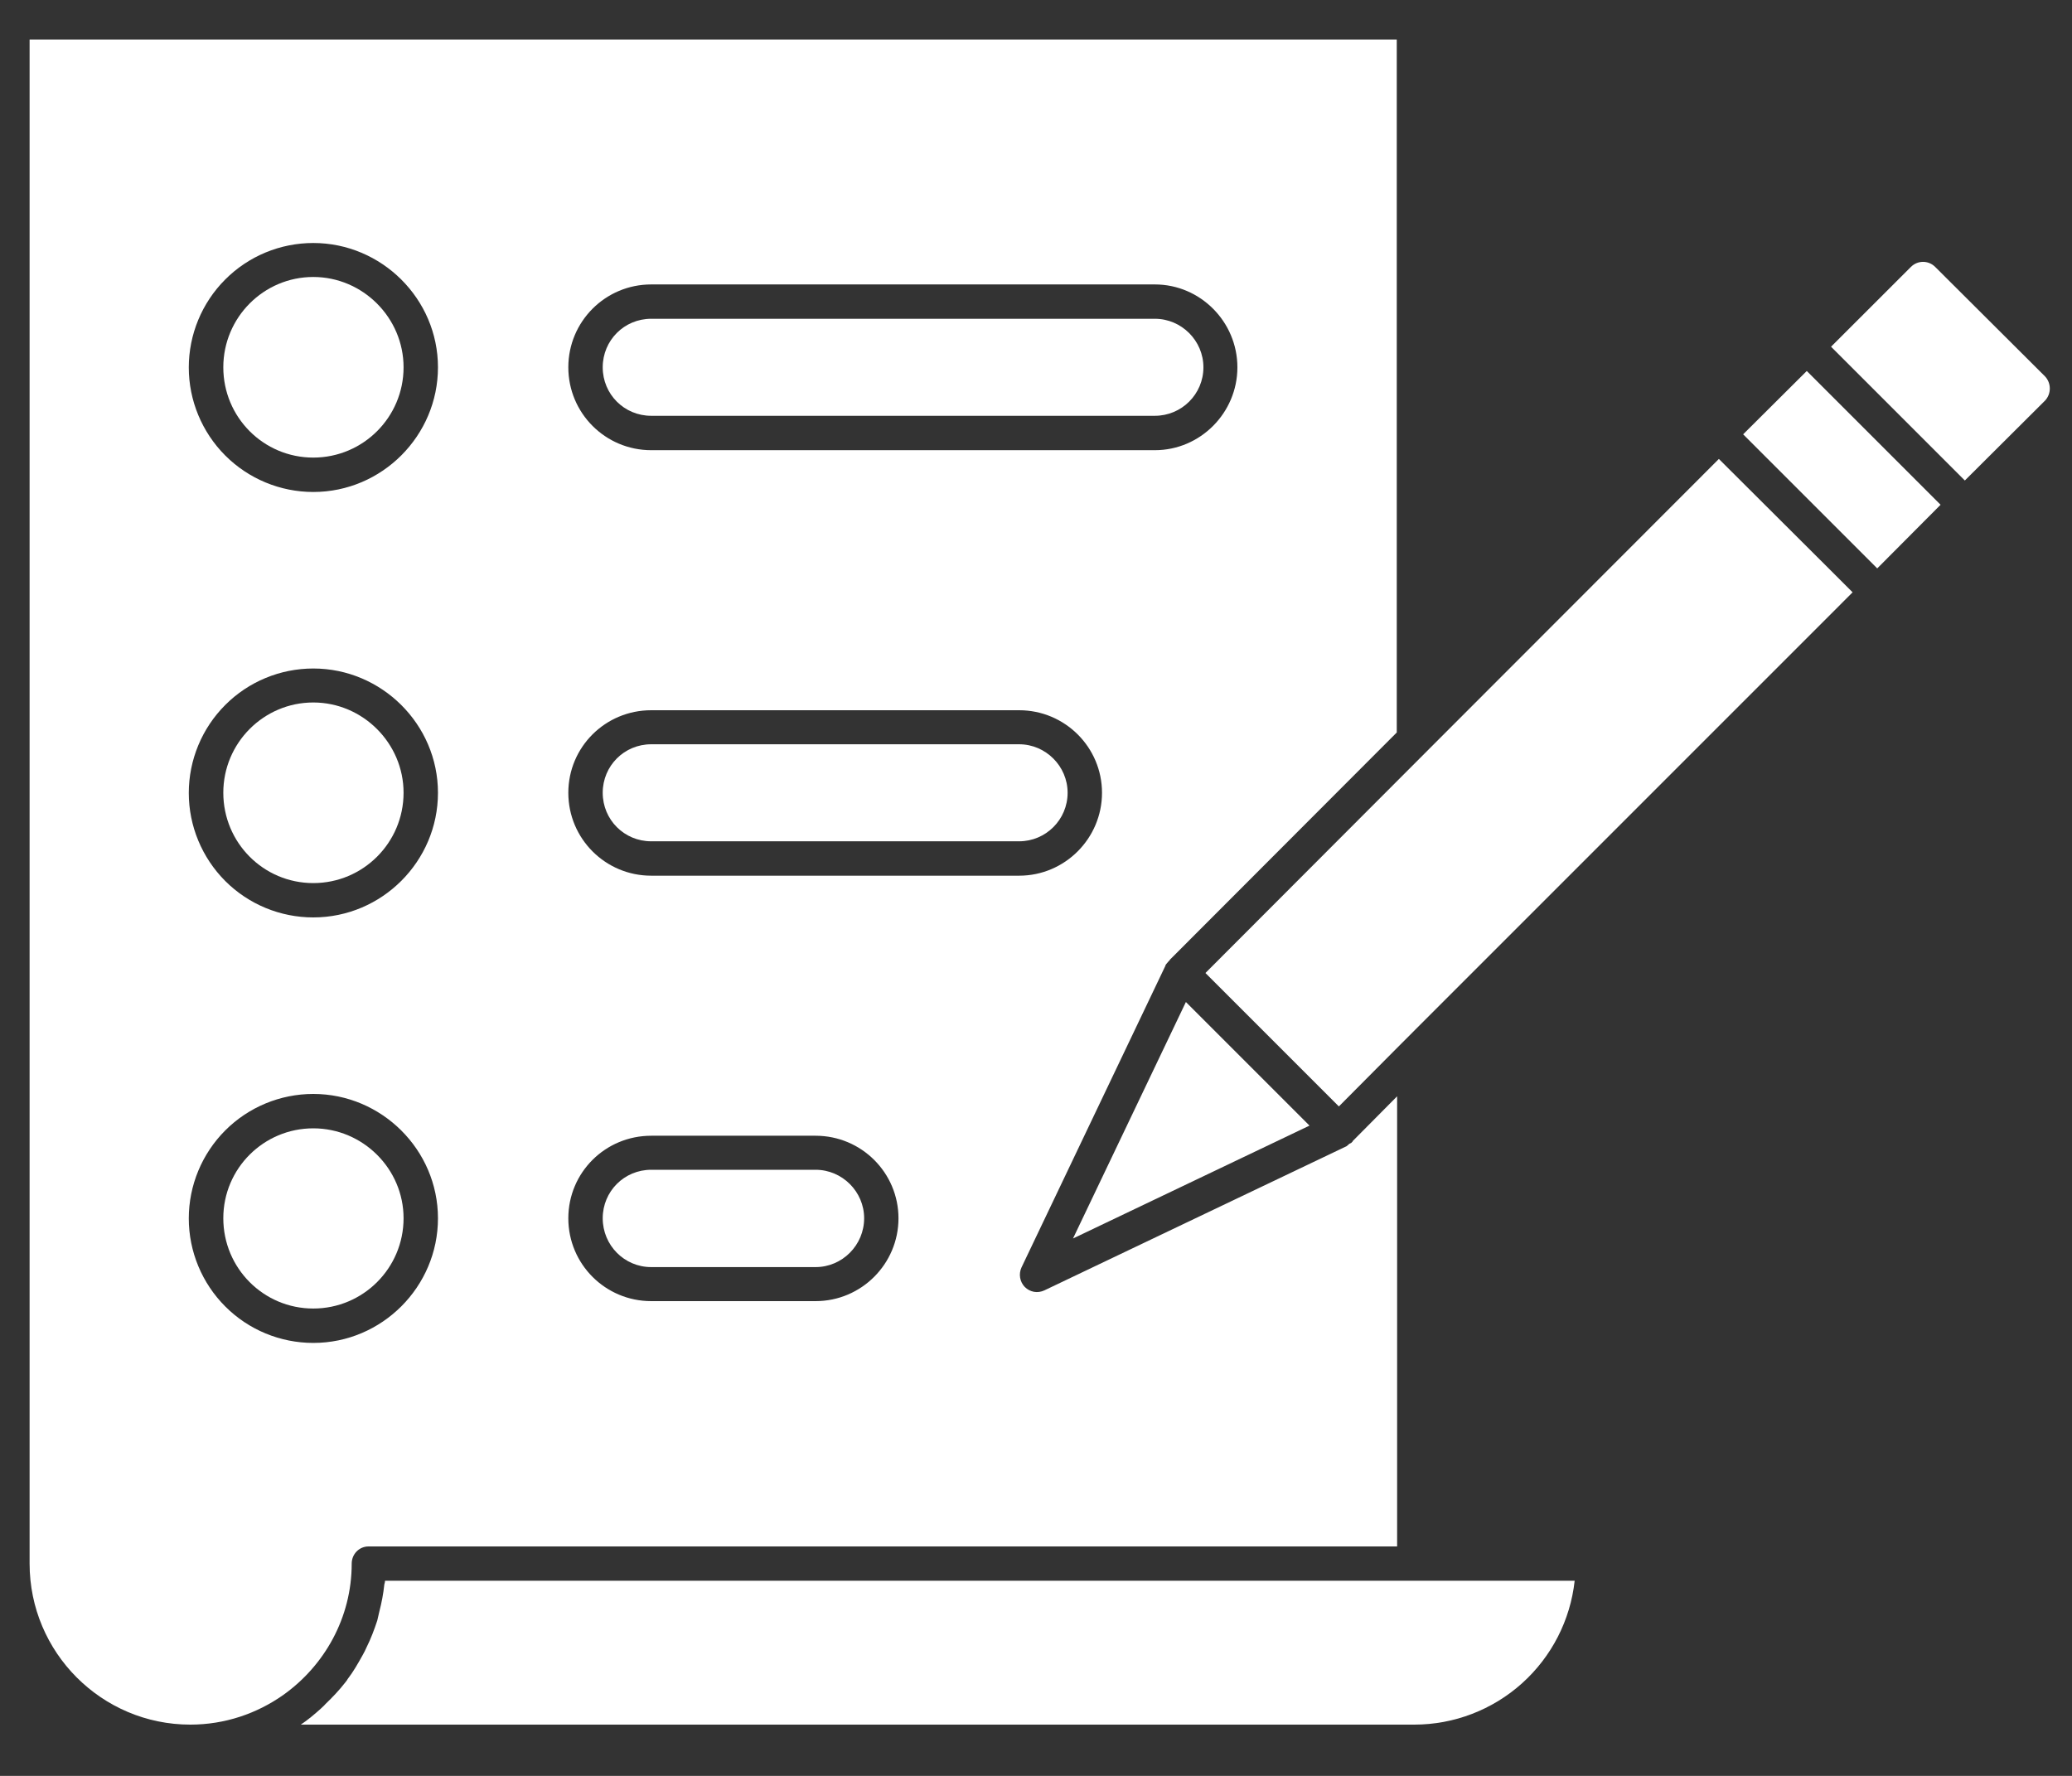
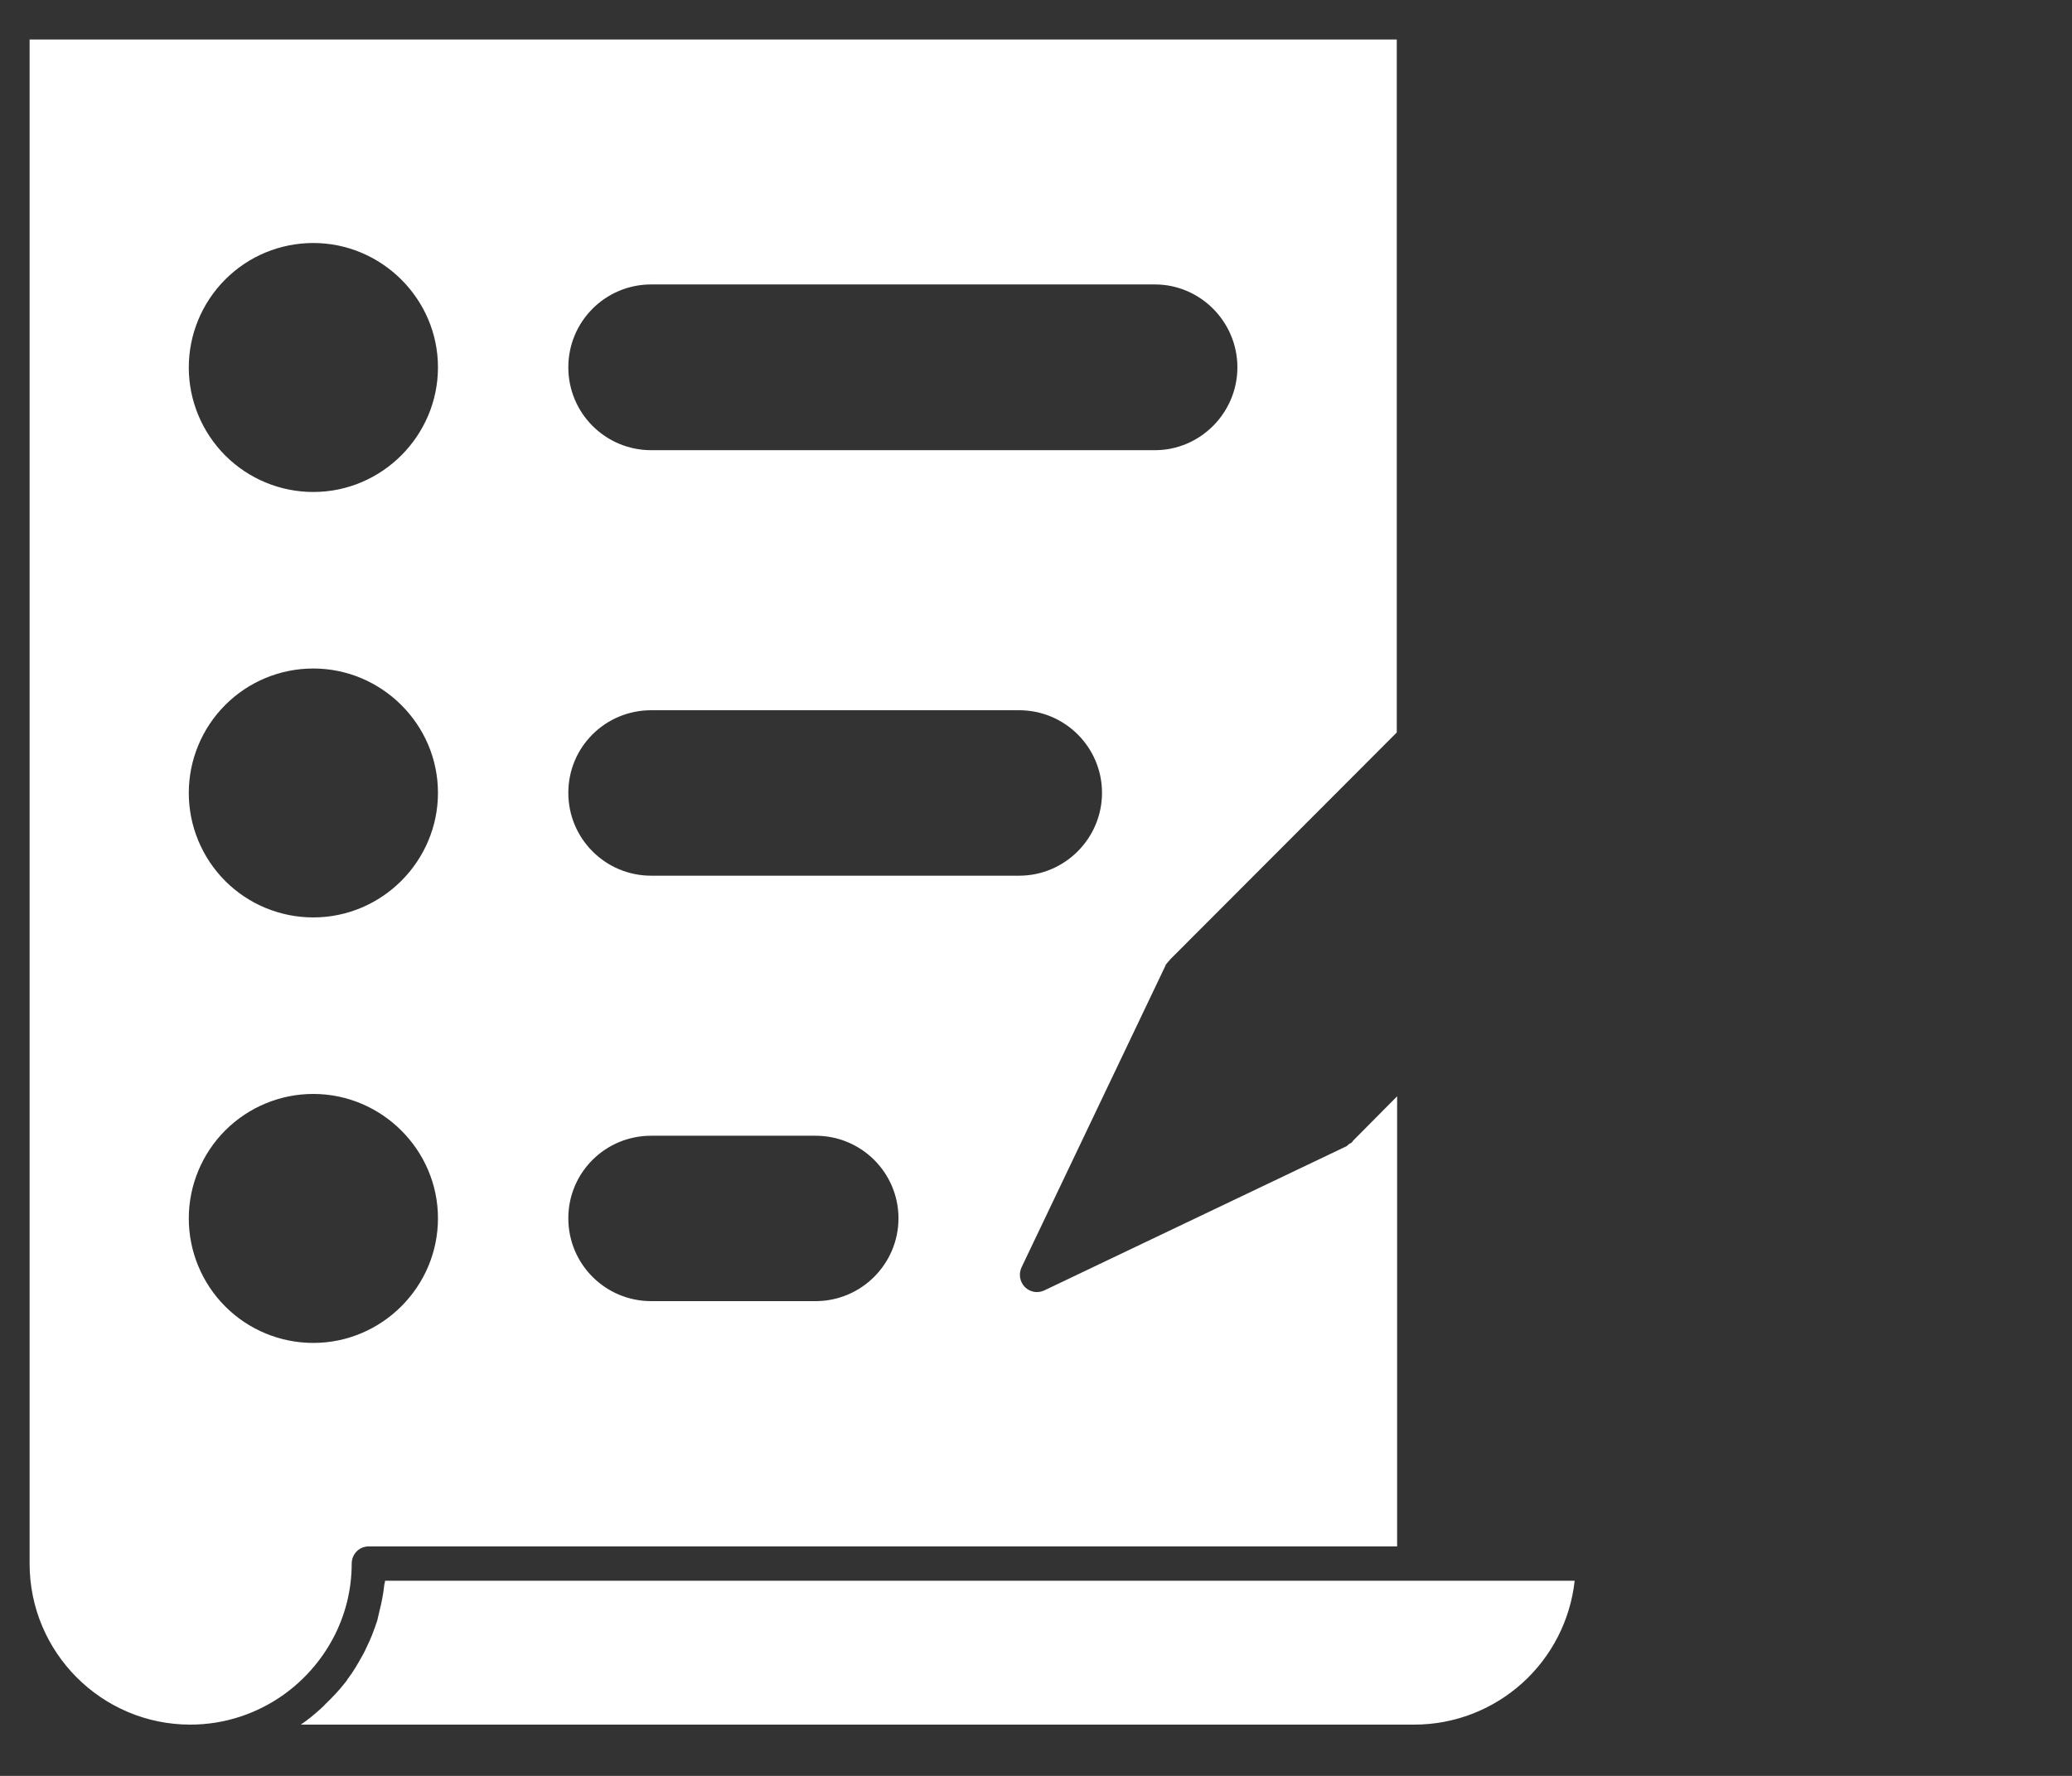
<svg xmlns="http://www.w3.org/2000/svg" width="35" height="30" viewBox="0 0 35 30" fill="none">
  <rect x="0" y="0" width="35" height="30" fill="#333333" stroke="none" />
  <path d="M26.599 26.704C26.526 27.371 26.209 27.988 25.709 28.437C25.209 28.885 24.562 29.134 23.89 29.134H5.081C5.201 29.054 5.309 28.963 5.417 28.866C5.445 28.838 5.474 28.815 5.497 28.787C5.616 28.673 5.73 28.553 5.832 28.422C5.844 28.405 5.861 28.388 5.872 28.365C5.969 28.24 6.049 28.098 6.128 27.956C6.151 27.916 6.174 27.87 6.191 27.83C6.265 27.683 6.322 27.529 6.373 27.375L6.407 27.227C6.447 27.073 6.475 26.926 6.492 26.766C6.498 26.743 6.504 26.726 6.504 26.704H26.599Z" fill="white" />
  <path d="M19.685 16.306C19.685 16.306 19.719 16.261 19.741 16.238C19.741 16.238 19.741 16.233 19.747 16.233C19.753 16.233 19.764 16.204 19.776 16.198L23.594 12.374V0.667H0.5V26.414C0.5 27.916 1.718 29.134 3.215 29.134C3.801 29.134 4.341 28.946 4.785 28.633C5.48 28.138 5.941 27.33 5.941 26.414C5.941 26.255 6.066 26.124 6.225 26.124H23.6V18.52L22.849 19.277V19.283L22.826 19.306L22.792 19.323C22.78 19.334 22.763 19.351 22.746 19.363L17.642 21.798C17.587 21.824 17.526 21.833 17.467 21.823C17.408 21.812 17.354 21.784 17.311 21.741C17.27 21.699 17.242 21.644 17.232 21.585C17.222 21.526 17.23 21.466 17.255 21.411L19.69 16.306H19.685ZM11 4.805H19.508C20.276 4.805 20.902 5.437 20.902 6.205C20.902 6.973 20.276 7.605 19.508 7.605H11C10.226 7.605 9.6 6.979 9.6 6.205C9.6 5.431 10.226 4.805 11 4.805ZM5.292 22.686C4.734 22.686 4.199 22.465 3.805 22.07C3.411 21.676 3.189 21.141 3.189 20.583C3.189 20.026 3.411 19.491 3.805 19.096C4.199 18.702 4.734 18.48 5.292 18.48C6.447 18.48 7.398 19.425 7.398 20.581C7.398 21.736 6.453 22.686 5.292 22.686ZM5.292 15.498C4.734 15.498 4.199 15.277 3.805 14.883C3.411 14.488 3.189 13.953 3.189 13.396C3.189 12.838 3.411 12.303 3.805 11.909C4.199 11.514 4.734 11.293 5.292 11.293C6.447 11.293 7.398 12.237 7.398 13.393C7.398 14.548 6.453 15.498 5.292 15.498ZM5.292 8.311C4.734 8.311 4.199 8.089 3.805 7.695C3.411 7.3 3.189 6.765 3.189 6.208C3.189 5.65 3.411 5.115 3.805 4.721C4.199 4.326 4.734 4.105 5.292 4.105C6.447 4.105 7.398 5.05 7.398 6.205C7.398 7.36 6.453 8.311 5.292 8.311ZM13.777 21.98H11C10.226 21.98 9.6 21.355 9.6 20.581C9.6 19.806 10.226 19.186 11 19.186H13.777C14.551 19.186 15.177 19.812 15.177 20.581C15.177 21.349 14.551 21.98 13.777 21.98ZM17.215 14.793H11C10.226 14.793 9.6 14.167 9.6 13.393C9.6 12.619 10.226 11.998 11 11.998H17.215C17.989 11.998 18.615 12.624 18.615 13.393C18.615 14.161 17.989 14.793 17.215 14.793Z" fill="white" />
-   <path d="M14.597 20.58C14.597 21.035 14.227 21.405 13.777 21.405H11C10.545 21.405 10.181 21.035 10.181 20.58C10.181 20.125 10.545 19.761 11 19.761H13.777C14.227 19.761 14.597 20.131 14.597 20.58ZM6.817 20.58C6.817 21.422 6.134 22.105 5.292 22.105C4.45 22.105 3.772 21.422 3.772 20.58C3.772 19.738 4.455 19.061 5.292 19.061C6.129 19.061 6.817 19.744 6.817 20.58ZM18.034 13.392C18.034 13.848 17.664 14.212 17.215 14.212H11C10.545 14.212 10.181 13.848 10.181 13.392C10.181 12.937 10.545 12.573 11 12.573H17.215C17.664 12.573 18.034 12.943 18.034 13.392ZM6.817 13.392C6.817 14.235 6.134 14.918 5.292 14.918C4.45 14.918 3.772 14.235 3.772 13.392C3.772 12.55 4.455 11.867 5.292 11.867C6.129 11.867 6.817 12.556 6.817 13.392ZM6.817 6.205C6.817 7.047 6.134 7.73 5.292 7.73C4.45 7.73 3.772 7.047 3.772 6.205C3.772 5.362 4.455 4.679 5.292 4.679C6.129 4.679 6.817 5.368 6.817 6.205ZM20.328 6.205C20.328 6.66 19.958 7.024 19.508 7.024H11C10.545 7.024 10.181 6.66 10.181 6.205C10.181 5.749 10.545 5.385 11 5.385H19.508C19.958 5.385 20.328 5.755 20.328 6.205ZM22.12 19.015L18.125 20.922L20.032 16.927L22.12 19.015ZM31.294 10.006L23.686 17.615L22.616 18.691L20.362 16.437L24.095 12.698L24.101 12.692L29.035 7.753L30.919 9.631L31.294 10.006ZM32.78 8.527L31.71 9.602L31.511 9.403L29.445 7.337L30.52 6.267L32.78 8.527ZM34.544 6.768L33.19 8.117L30.93 5.857L32.279 4.509C32.393 4.395 32.575 4.395 32.689 4.509L34.544 6.358C34.652 6.472 34.652 6.654 34.544 6.768Z" fill="white" />
</svg>